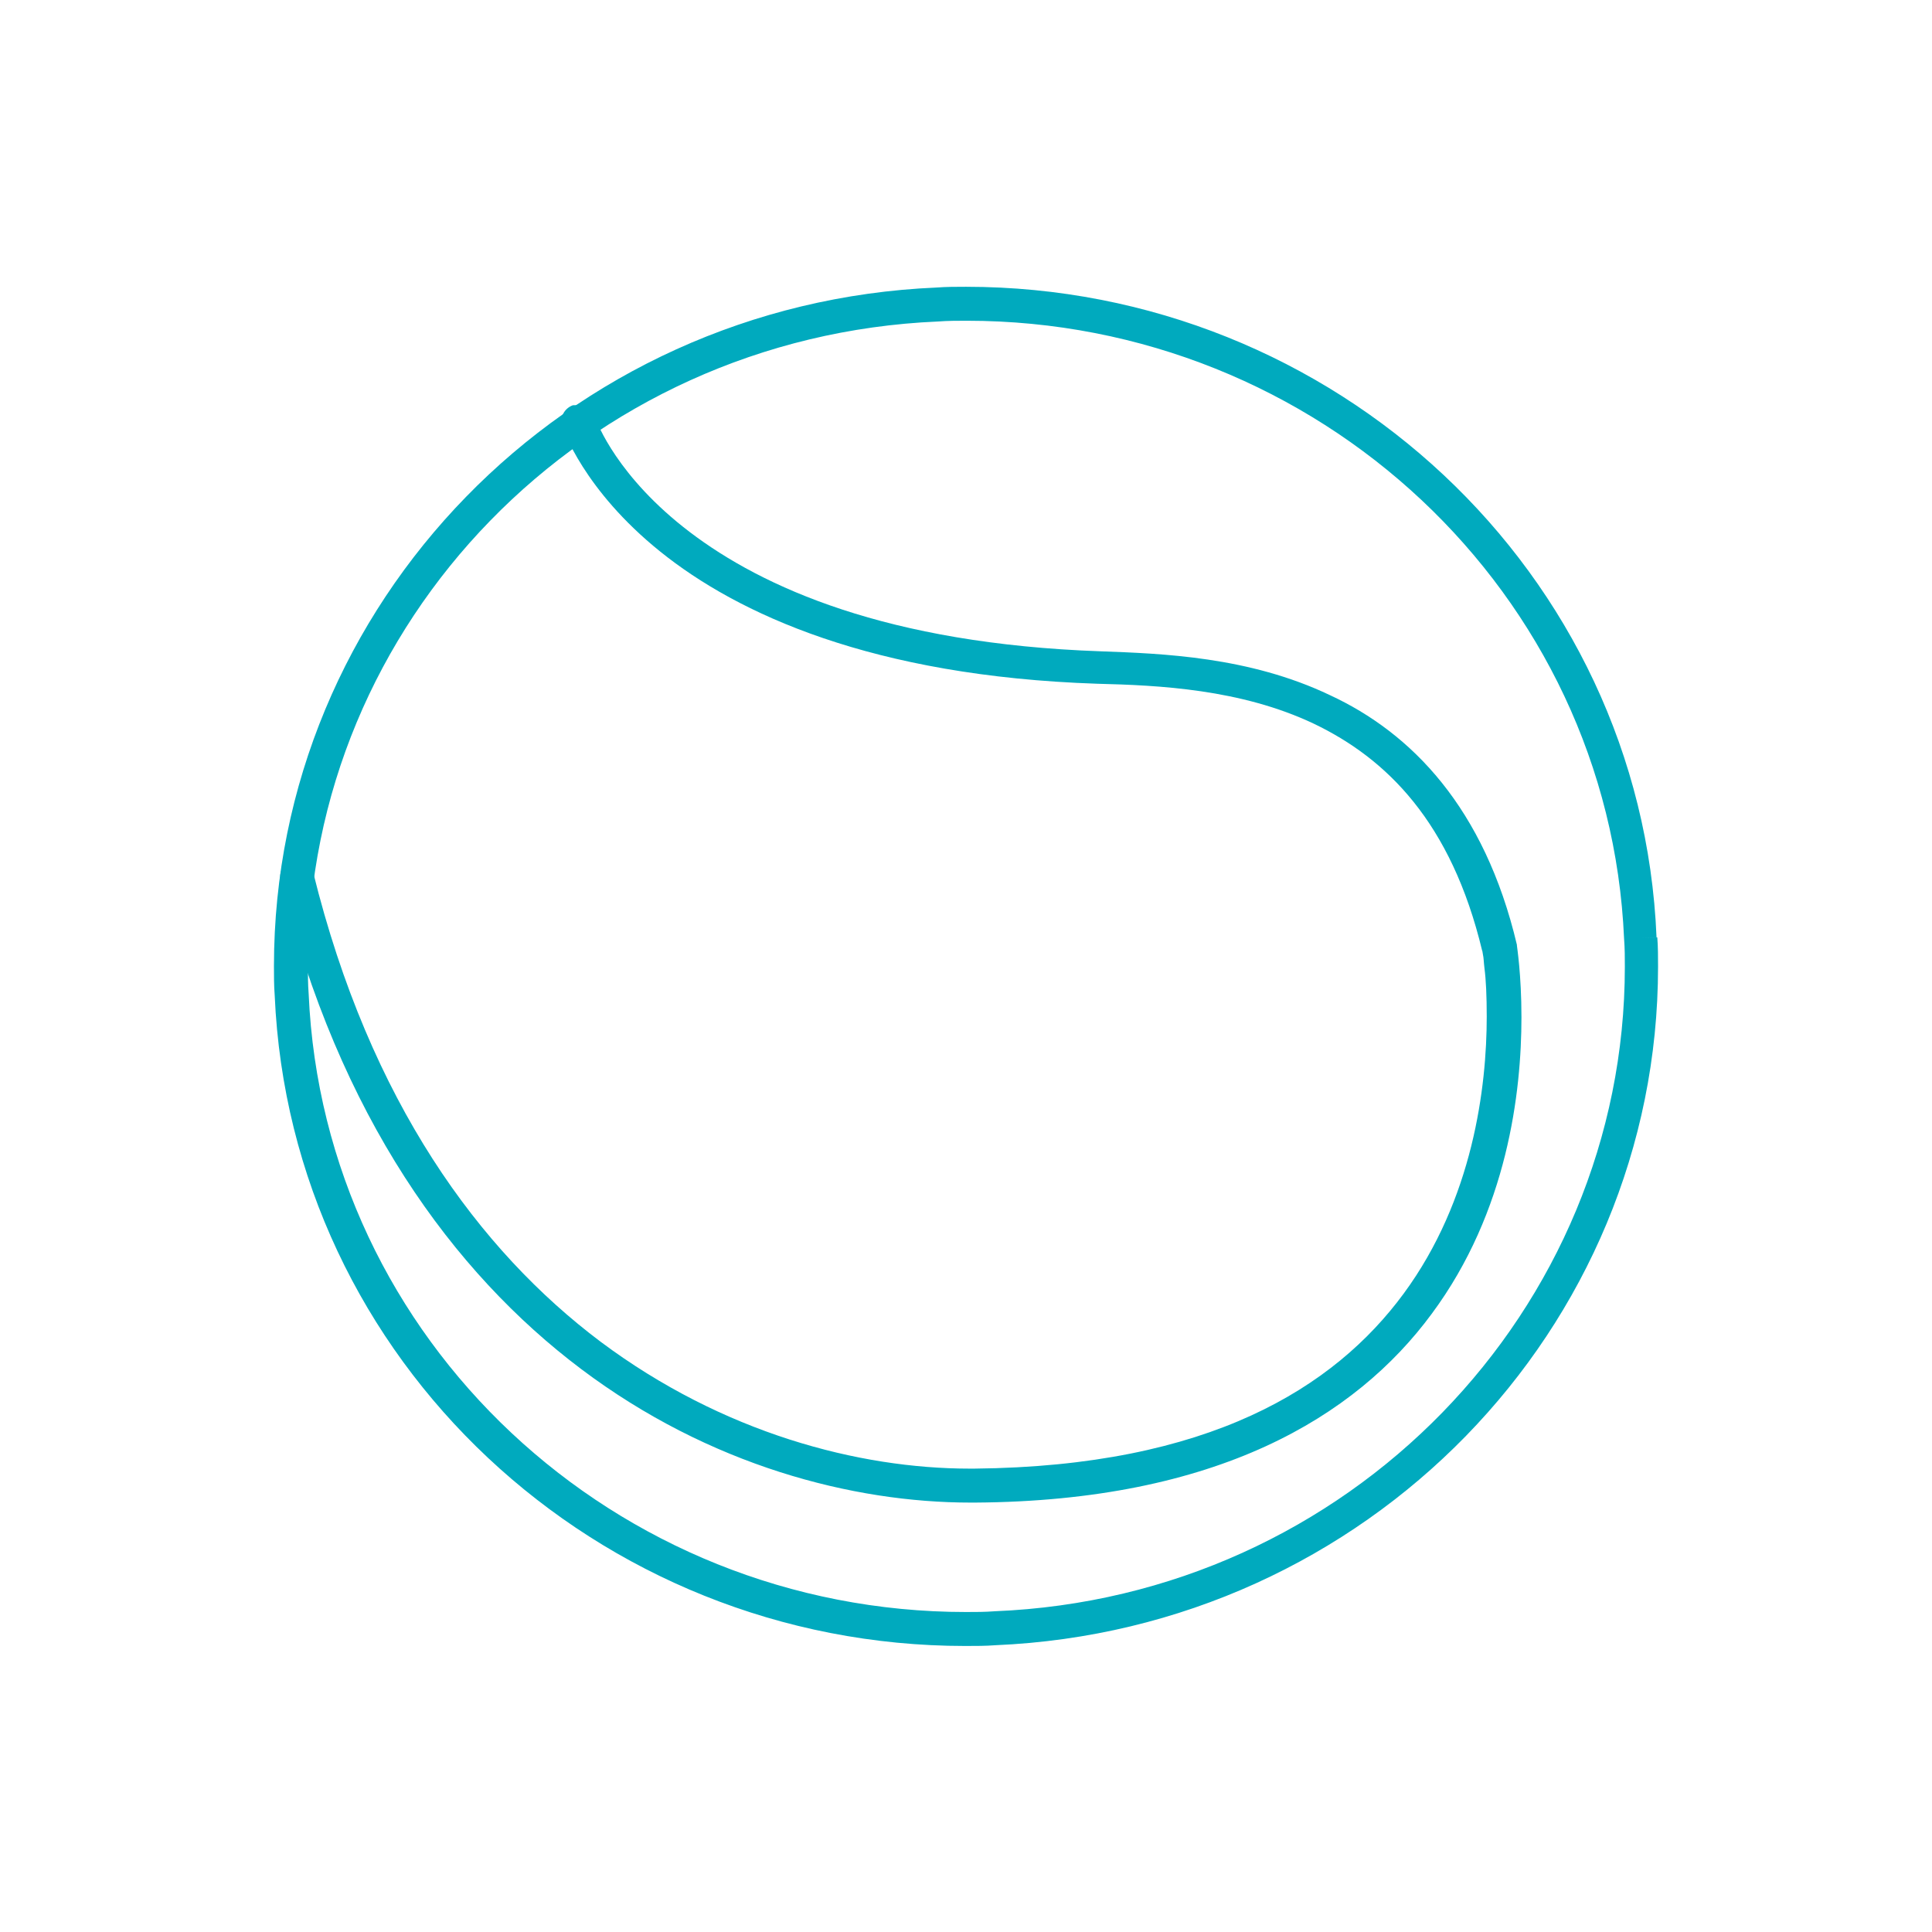
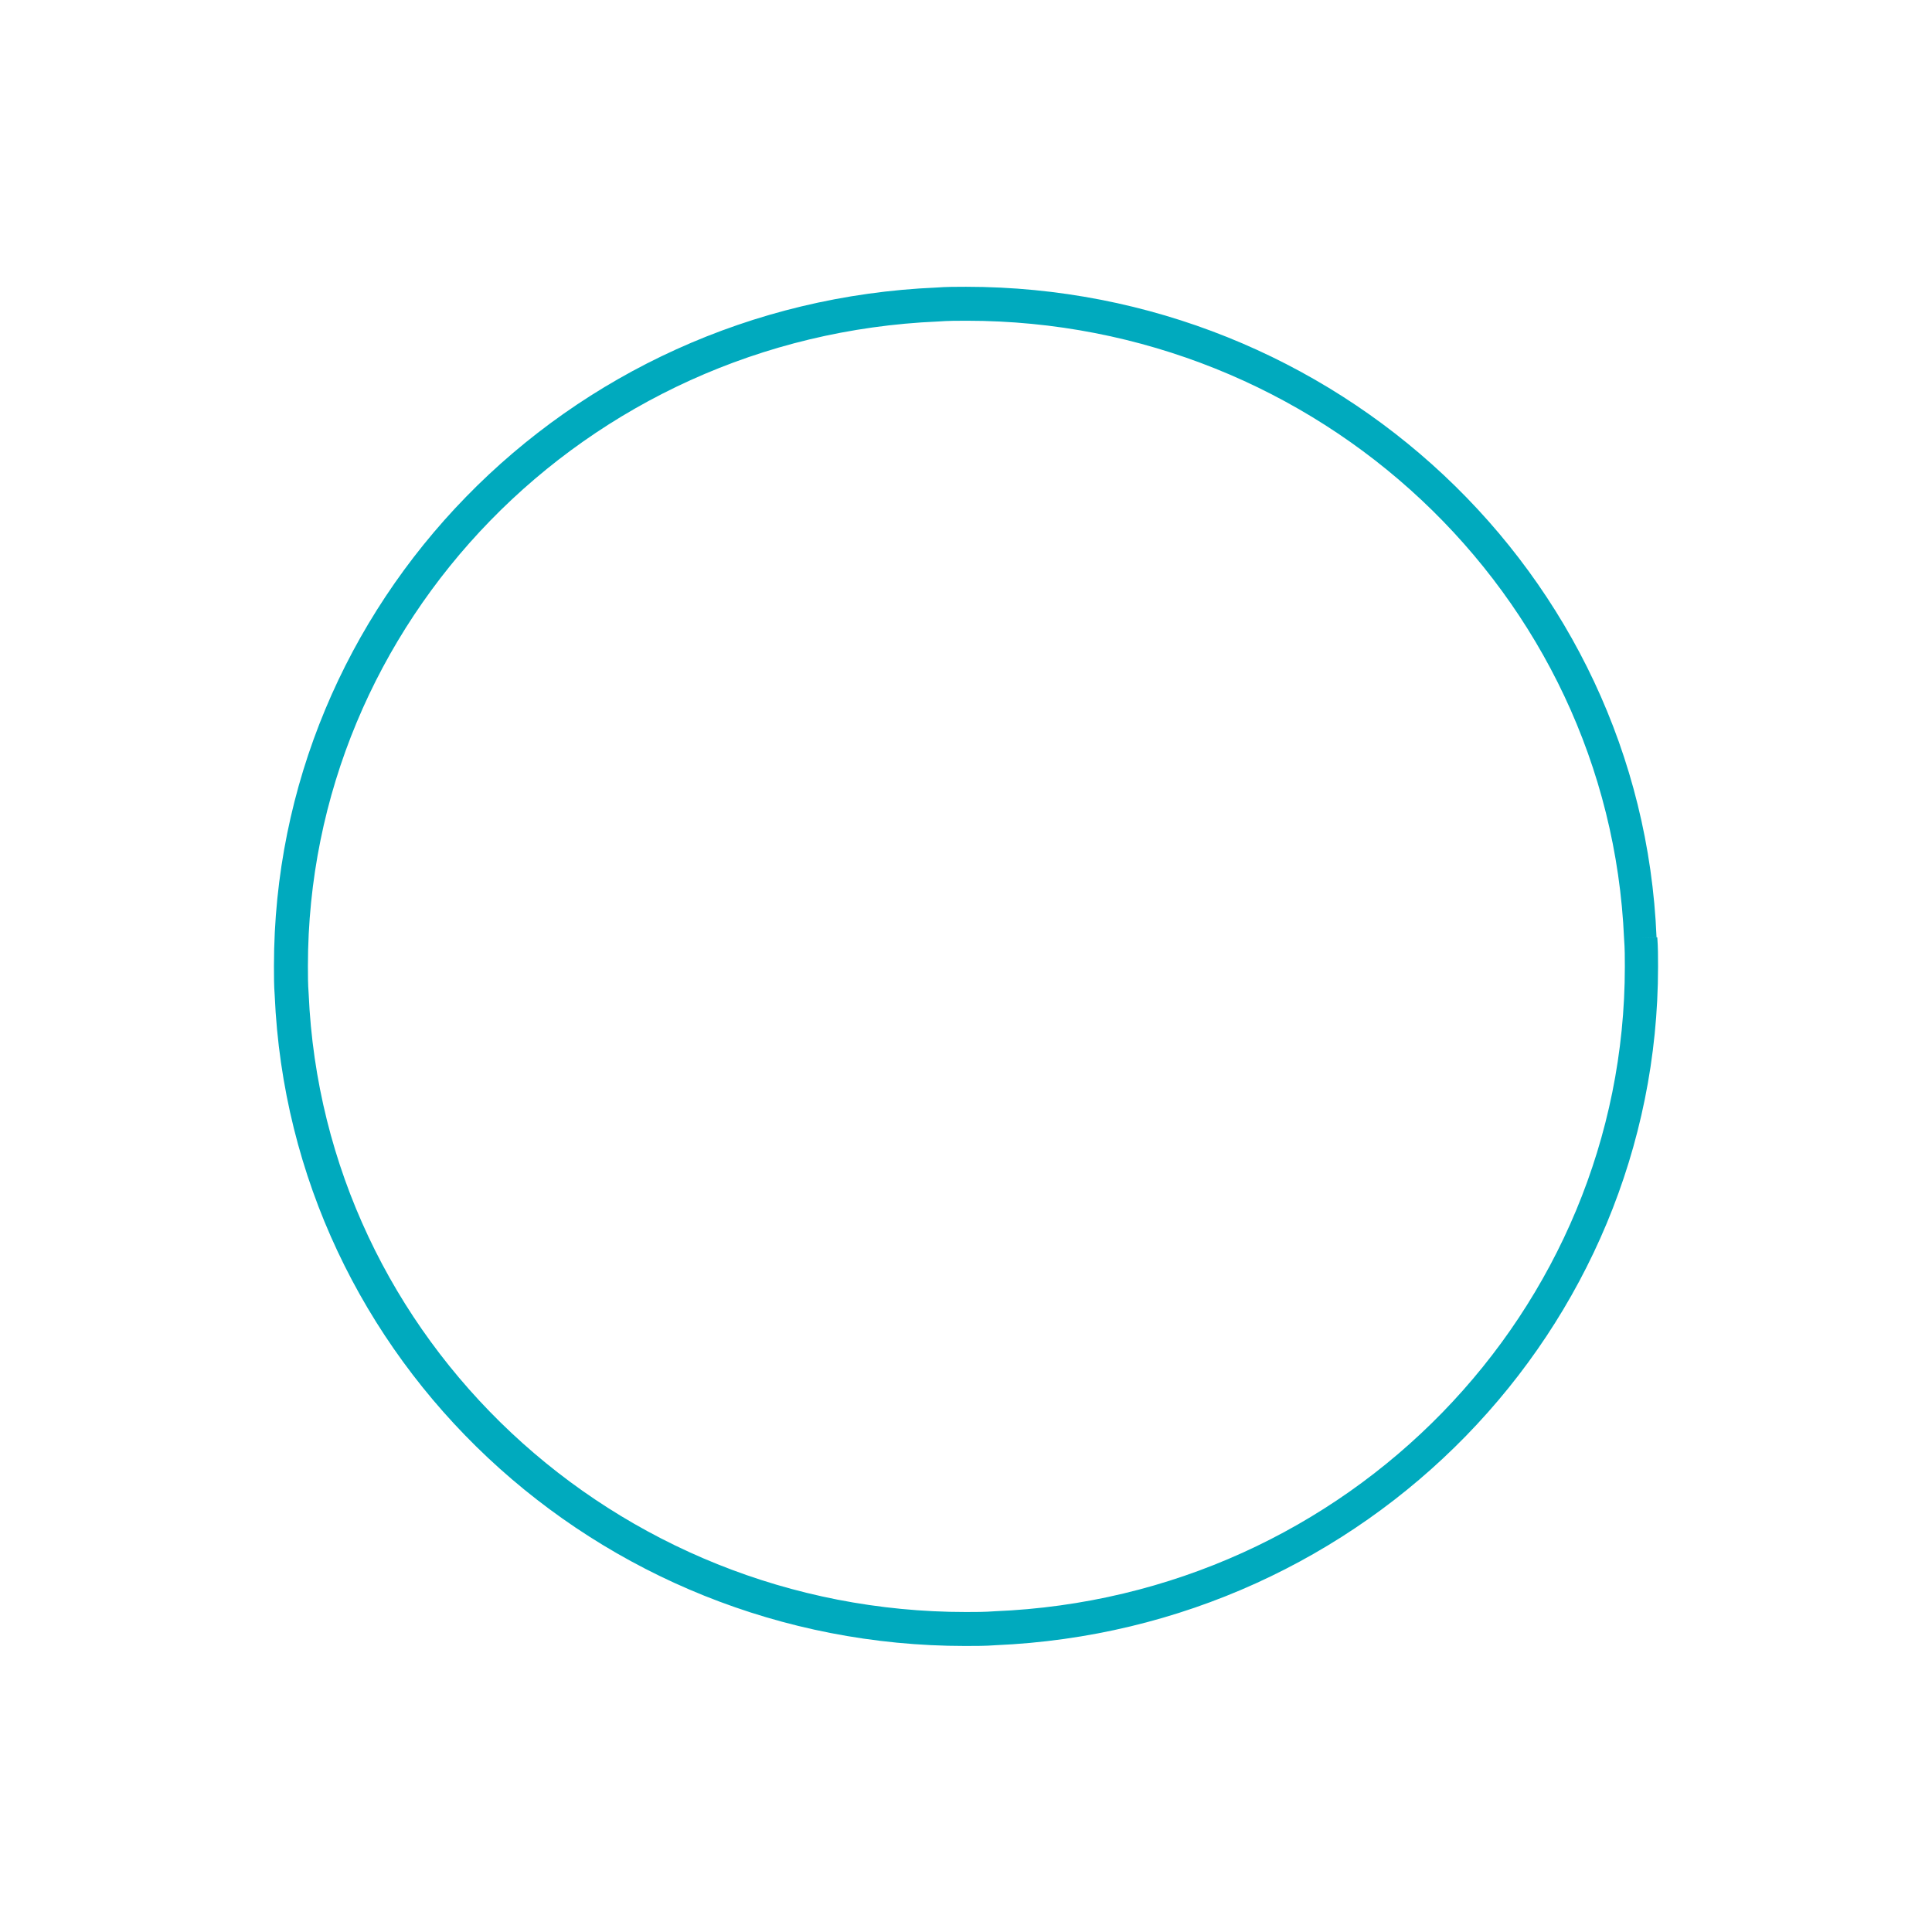
<svg xmlns="http://www.w3.org/2000/svg" id="Layer_1" x="0px" y="0px" viewBox="0 0 256 256" style="enable-background:new 0 0 256 256;" xml:space="preserve">
  <style type="text/css"> .st0{fill:#00AABE;} </style>
  <g>
-     <path class="st0" d="M78.9,55.4L78.9,55.4c0.2,0.6,2.9,7.8,12.5,15.1c9.6,7.3,26.1,14.8,54.4,15.8c8.2,0.3,19.7,0.7,30.4,5.8 c10.8,5,20.5,14.9,24.8,33.1l0,0.1c0,0.1,0.6,3.8,0.6,9.5c0,9.8-1.8,25.7-11.9,39.3c-10.1,13.7-28.5,24.8-60.5,25h-0.6 c-15.6,0-34.6-4.9-51.6-17.7c-17-12.8-32.1-33.5-39.8-64.7c-0.3-1.2,0.4-2.4,1.6-2.7c1.2-0.3,2.4,0.4,2.7,1.6 c7.5,30.4,22,50.1,38.1,62.2c16.2,12.1,34.2,16.8,48.9,16.8h0.6c31.1-0.3,47.7-10.7,56.9-23.2c9.2-12.5,11-27.4,11-36.7 c0-2.7-0.1-4.9-0.3-6.4c-0.1-0.8-0.1-1.4-0.2-1.8l-0.1-0.6l2.2-0.4l-2.2,0.5c-4.1-17.1-12.7-25.5-22.3-30.1 c-9.7-4.6-20.6-5.1-28.7-5.3c-29.9-1-47.7-9.3-57.9-17.5c-10.2-8.2-12.9-16.3-13-16.6c-0.4-1.2,0.3-2.4,1.4-2.8 C77.2,53.6,78.5,54.2,78.9,55.4" />
    <path class="st0" d="M217.4,124.3l2.2-0.1c0.1,1.3,0.1,2.6,0.1,3.9c0,48-38.6,87.8-87.8,89.9c-1.3,0.1-2.6,0.1-4,0.1 c-48.8,0-89.4-37.8-91.5-86.2c-0.1-1.3-0.1-2.6-0.1-3.9c0-48,38.6-87.8,87.8-89.9c1.3-0.1,2.6-0.1,3.9-0.1 c48.8,0,89.5,37.8,91.5,86.2L217.4,124.3l-2.2,0.1c-2-45.9-40.6-81.9-87.1-81.9c-1.2,0-2.5,0-3.8,0.1c-46.9,2-83.5,39.9-83.5,85.4 c0,1.2,0,2.4,0.1,3.7c2,45.9,40.6,81.9,87.1,81.9c1.3,0,2.5,0,3.8-0.1c46.9-1.9,83.5-39.9,83.5-85.4c0-1.2,0-2.4-0.1-3.7 L217.4,124.3z" />
  </g>
</svg>